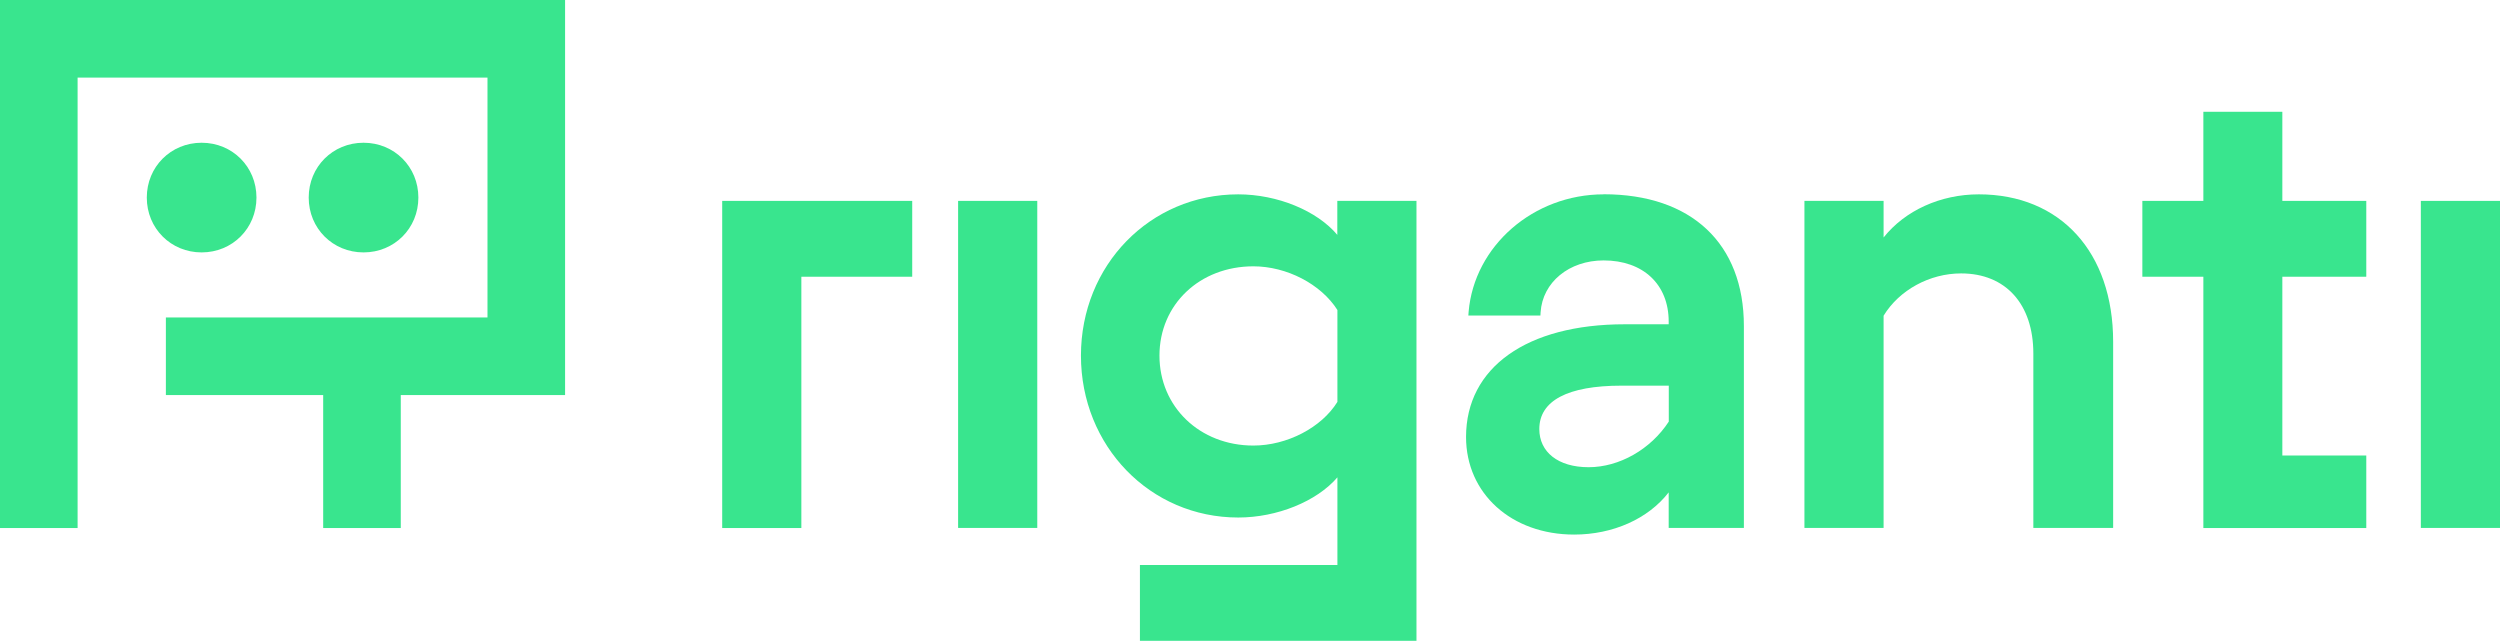
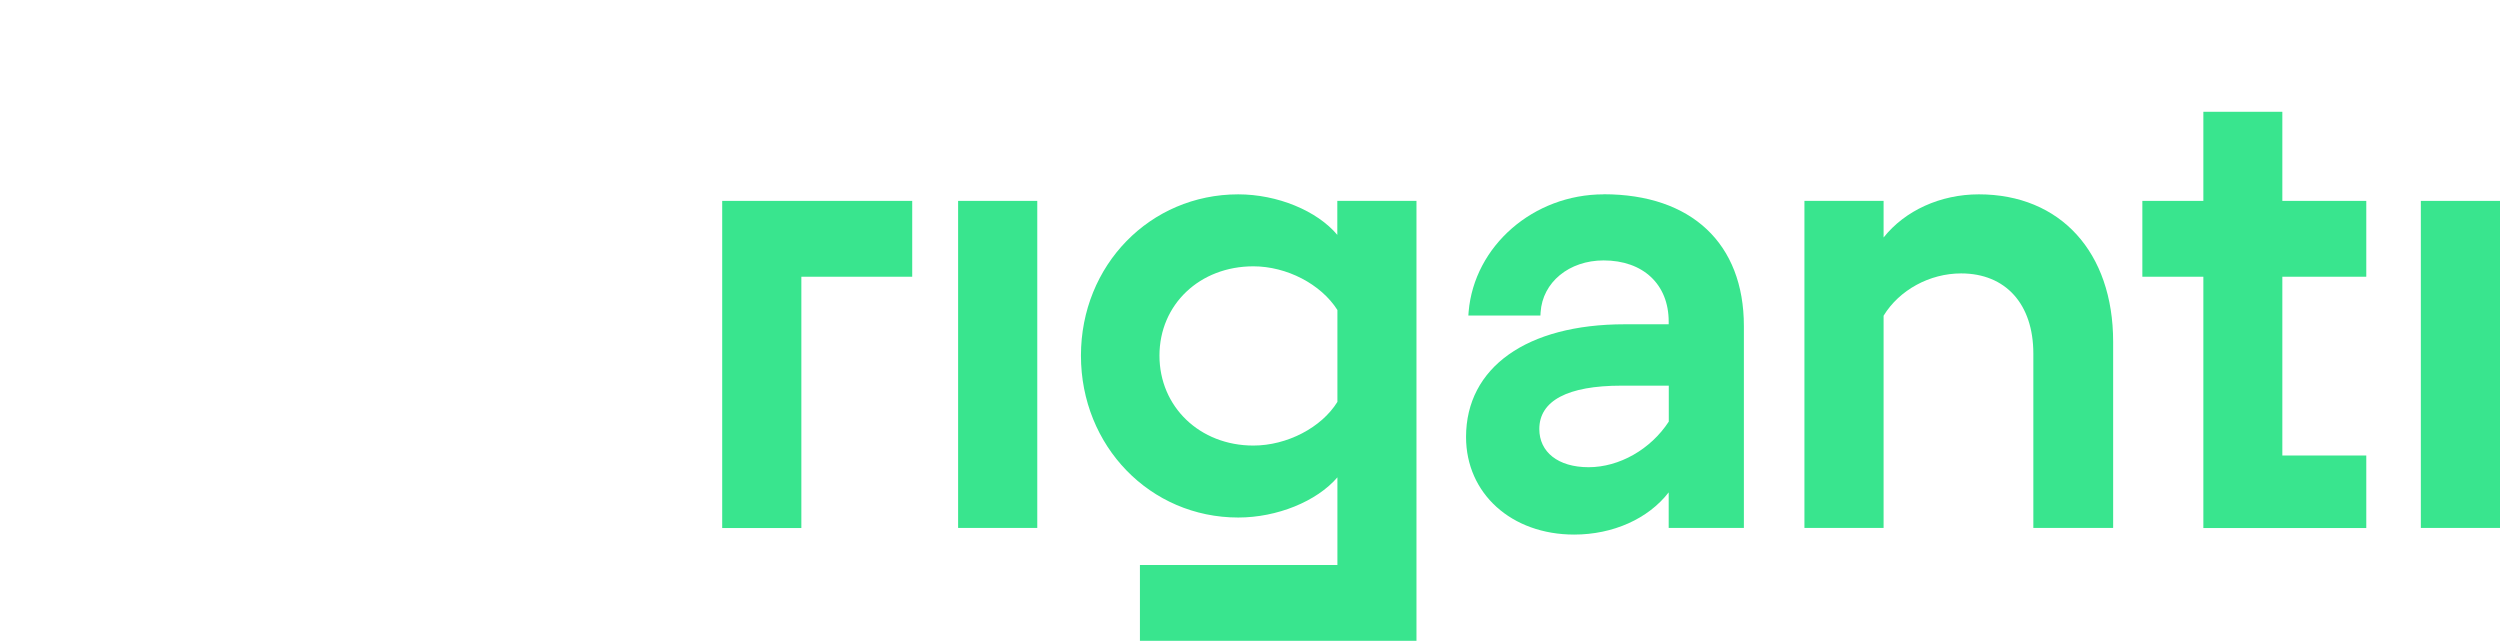
<svg xmlns="http://www.w3.org/2000/svg" id="Layer_2" viewBox="0 0 271.29 69.54">
  <g id="Vrstva_1">
-     <path d="M27.83,21.44c0-3.34-2.61-5.95-5.95-5.95s-5.95,2.61-5.95,5.95,2.61,5.95,5.95,5.95,5.95-2.61,5.95-5.95Z" style="fill:#39E58E; stroke-width:0px;" />
-     <path d="M45.4,21.44c0-3.34-2.61-5.95-5.95-5.95s-5.95,2.61-5.95,5.95,2.61,5.95,5.95,5.95,5.95-2.61,5.95-5.95Z" style="fill:#39E58E; stroke-width:0px;" />
-     <polygon points="43.49 57.3 43.49 42.87 61.32 42.87 61.32 0 0 0 0 57.3 8.42 57.3 8.42 8.42 52.9 8.42 52.9 34.45 18 34.45 18 42.87 35.07 42.87 35.07 57.3 43.49 57.3" style="fill:#39E58E; stroke-width:0px;" />
    <polygon points="78.37 57.3 86.96 57.3 86.96 30.03 98.99 30.03 98.99 21.8 78.37 21.8 78.37 57.3" style="fill:#39E58E; stroke-width:0px;" />
    <rect x="103.97" y="21.8" width="8.59" height="35.49" style="fill:#39E58E; stroke-width:0px;" />
    <path d="M145.13,25.5c-2.21-2.64-6.52-4.41-10.76-4.41-9.57,0-17.07,7.69-17.07,17.5s7.5,17.57,17.07,17.57c4.21,0,8.52-1.75,10.76-4.36v9.51h-21.43v8.23h30.01V21.8h-8.59v3.7ZM145.13,33.63v9.98c-1.72,2.79-5.47,4.74-9.12,4.74-5.81,0-10.19-4.2-10.19-9.76s4.38-9.69,10.19-9.69c3.61,0,7.33,1.92,9.12,4.74Z" style="fill:#39E58E; stroke-width:0px;" />
    <path d="M174.02,21.09c-7.61,0-14.04,5.59-14.65,12.74l-.03.41h7.82l.02-.35c.21-3.26,3.09-5.63,6.84-5.63,4.29,0,7.06,2.6,7.06,6.63v.3h-4.78c-10.62,0-17.21,4.69-17.21,12.23,0,6.14,4.93,10.59,11.73,10.59,4.21,0,8.04-1.71,10.26-4.58v3.86h8.16v-21.91c0-8.95-5.69-14.3-15.22-14.3ZM175.95,41.85h5.14v3.9c-1.96,3.01-5.37,4.95-8.7,4.95s-5.35-1.66-5.35-4.14c0-3.08,3.08-4.71,8.91-4.71Z" style="fill:#39E58E; stroke-width:0px;" />
    <path d="M214.73,21.09c-4.15,0-8,1.75-10.33,4.68v-3.97h-8.59v35.49h8.59v-23.03c1.7-2.79,5-4.59,8.41-4.59,4.84,0,7.84,3.33,7.84,8.7v18.92h8.66v-20.2c0-9.72-5.72-16-14.58-16Z" style="fill:#39E58E; stroke-width:0px;" />
    <polygon points="247.67 12.13 239.1 12.13 239.1 21.8 232.48 21.8 232.48 30.03 239.1 30.03 239.1 57.3 239.47 57.3 239.47 57.3 256.4 57.3 256.4 57.3 256.78 57.3 256.78 49.43 247.67 49.43 247.67 30.03 256.78 30.03 256.78 21.8 247.67 21.8 247.67 12.13" style="fill:#39E58E; stroke-width:0px;" />
    <rect x="262.7" y="21.8" width="8.59" height="35.49" style="fill:#39E58E; stroke-width:0px;" />
  </g>
</svg>